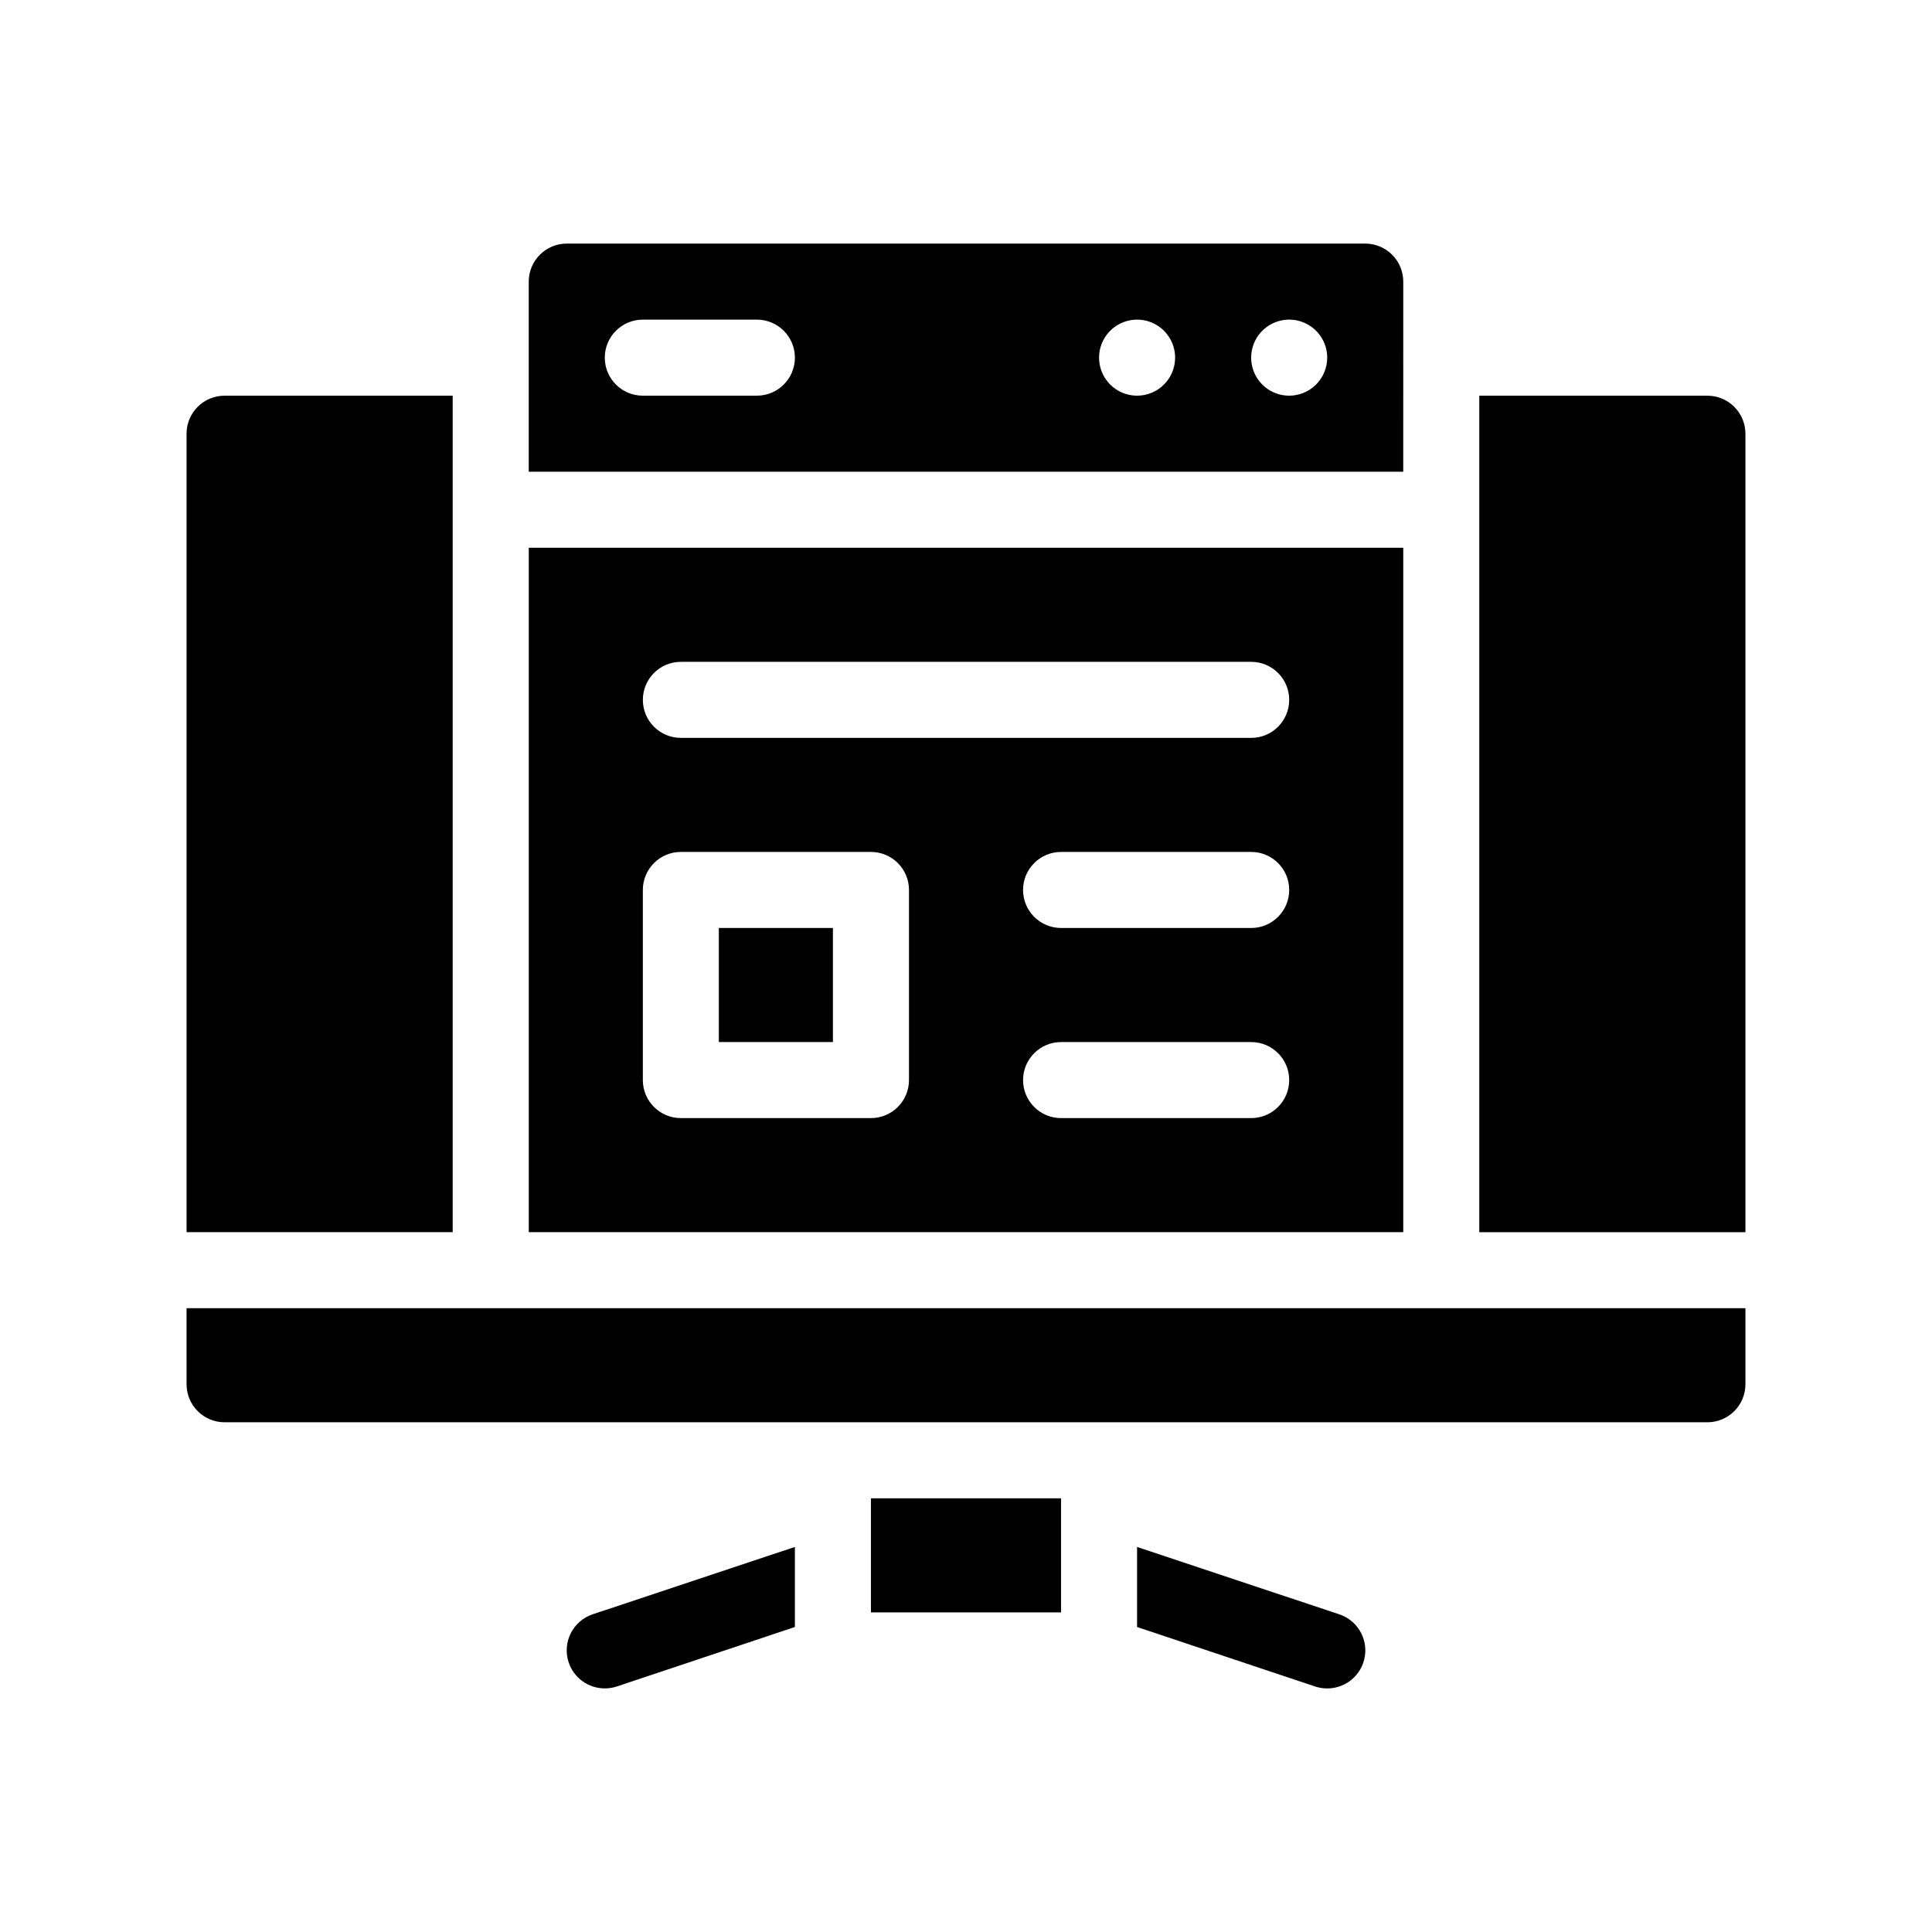
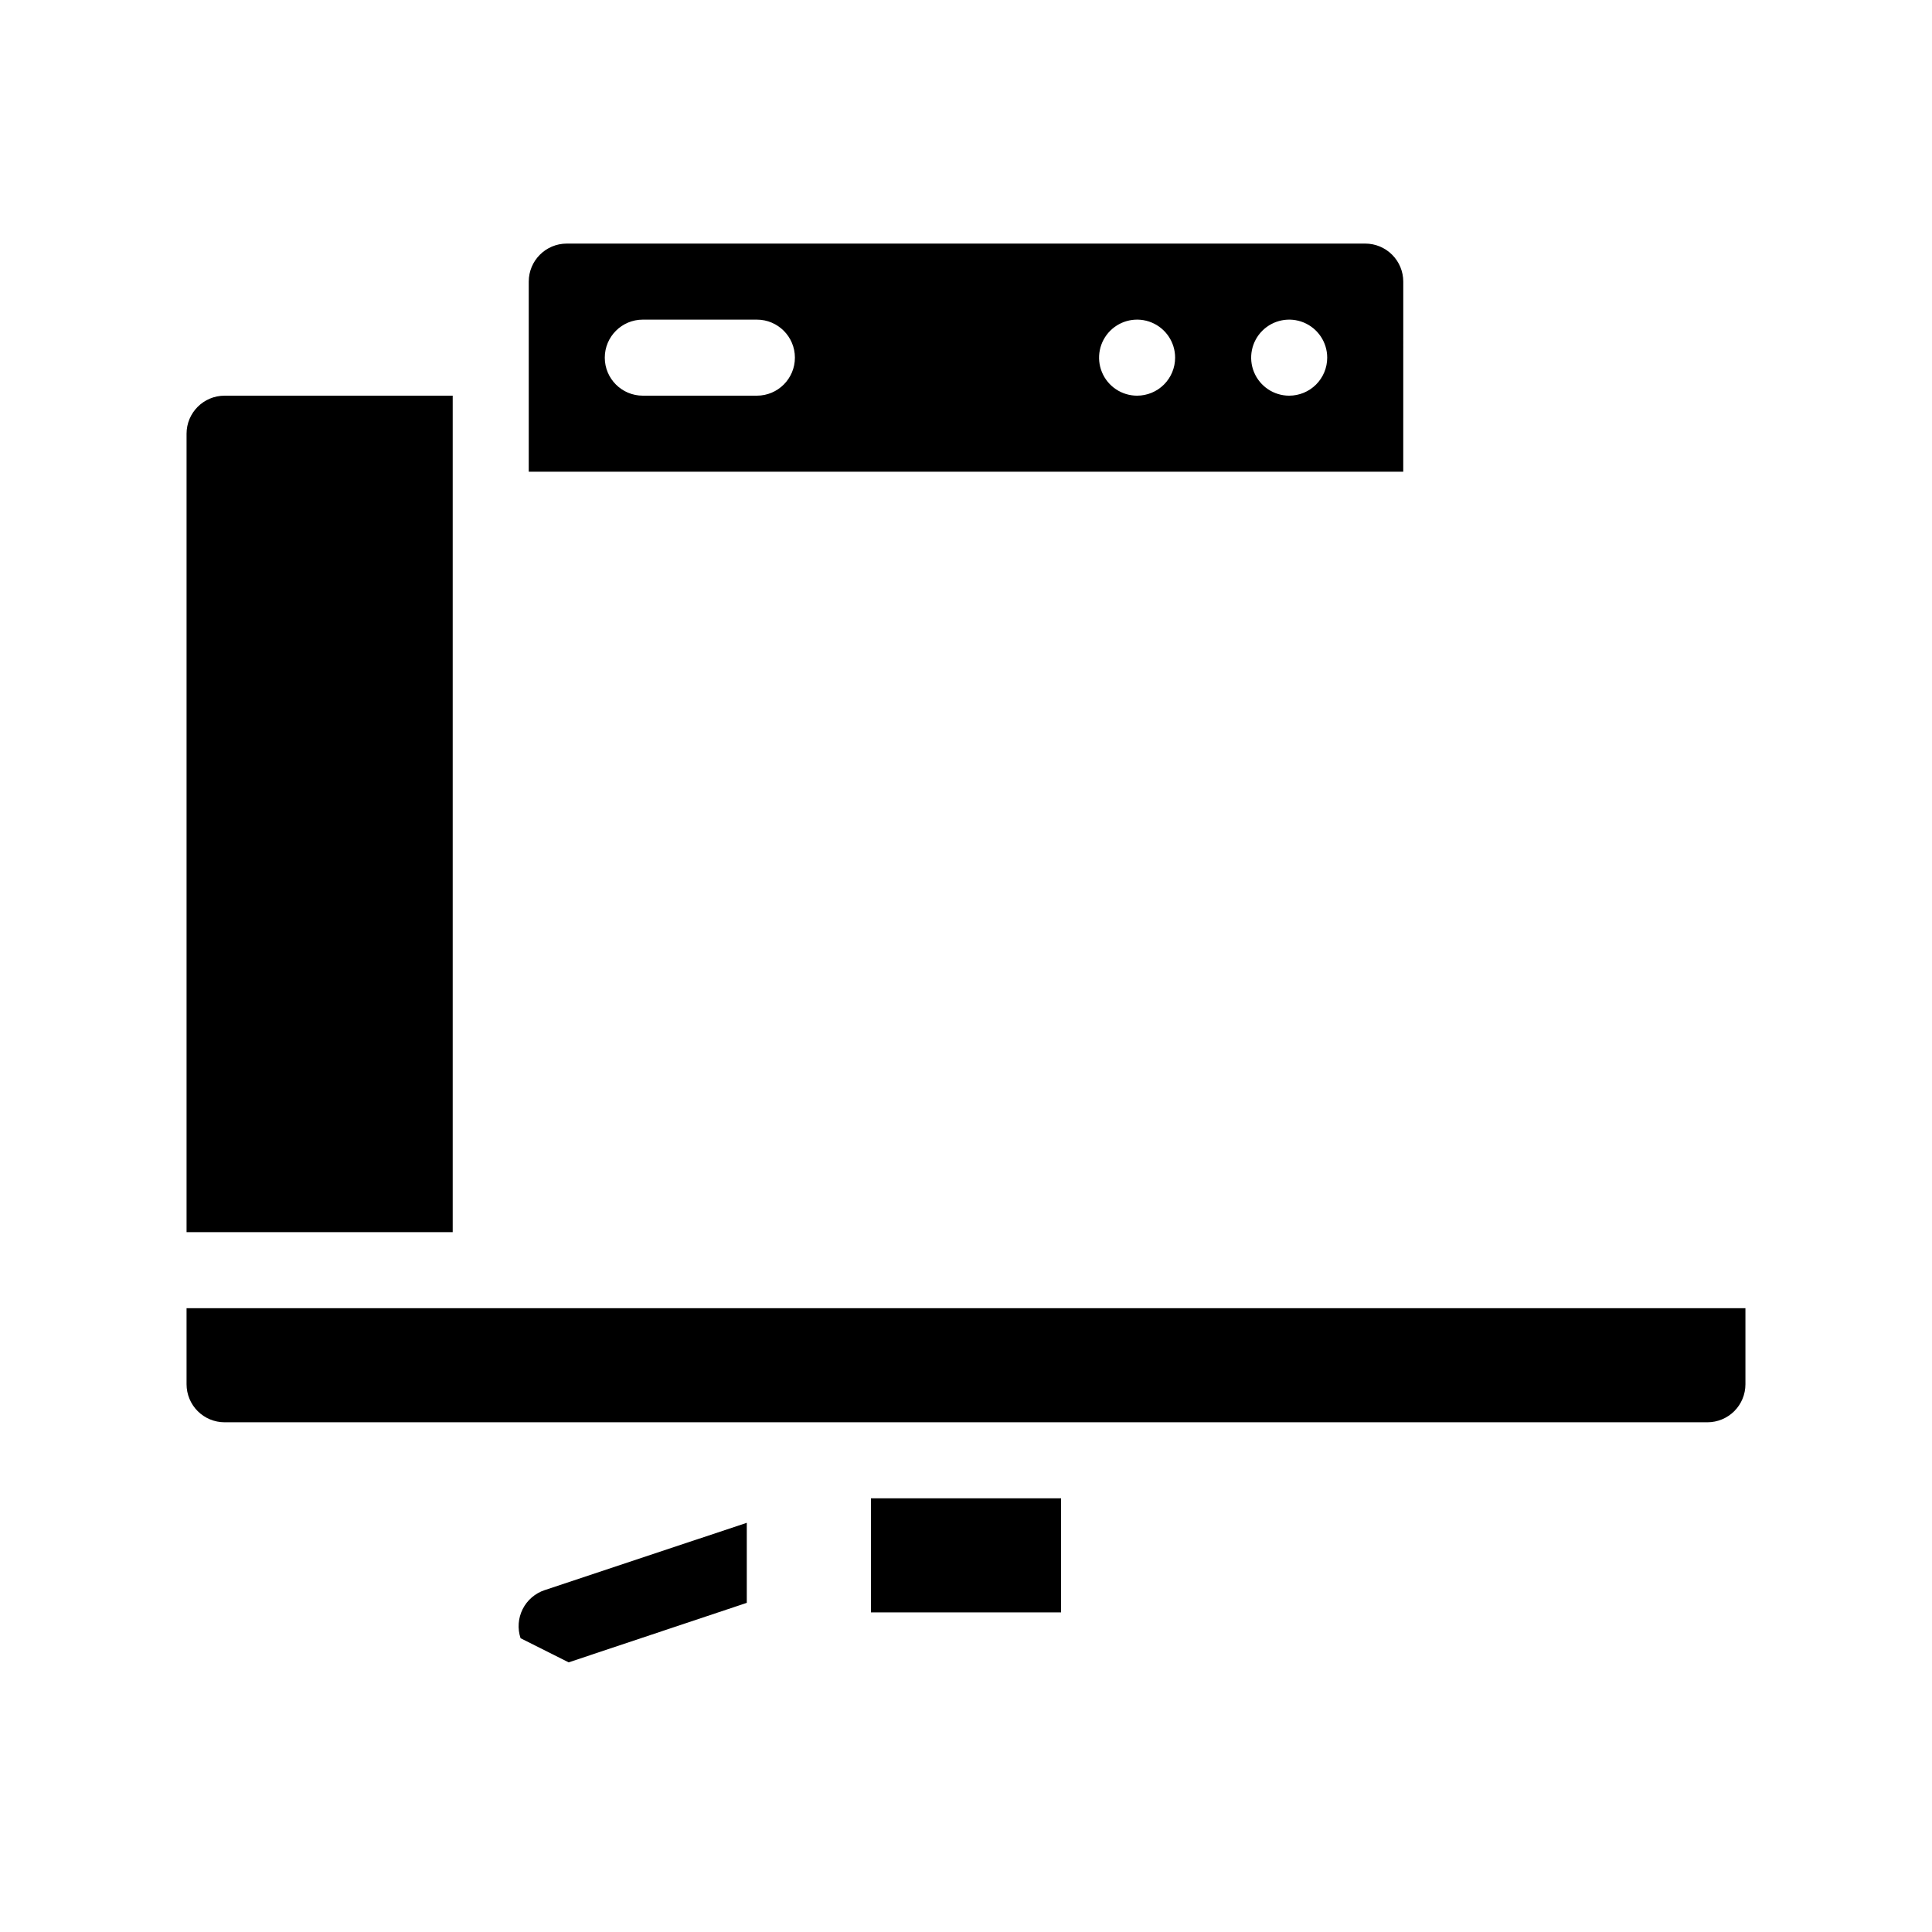
<svg xmlns="http://www.w3.org/2000/svg" fill="#000000" width="800px" height="800px" version="1.1" viewBox="144 144 512 512">
  <g>
-     <path d="m498.89 571.8-53.555-17.836v21.211l47.207 15.77c1.027 0.336 2.098 0.508 3.176 0.504 4.953 0.016 9.184-3.578 9.977-8.469 0.789-4.891-2.094-9.633-6.805-11.18z" />
-     <path d="m294.7 584.54c1.367 4.125 5.227 6.906 9.57 6.902 1.078 0.004 2.152-0.168 3.176-0.504l47.207-15.77v-21.211l-53.555 17.836c-2.539 0.84-4.644 2.656-5.844 5.047-1.199 2.391-1.398 5.16-0.555 7.699z" />
-     <path d="m596.48 248.86h-60.457v221.68h70.531v-211.6c0-2.676-1.059-5.238-2.949-7.125-1.891-1.891-4.453-2.953-7.125-2.953z" />
+     <path d="m294.7 584.54l47.207-15.77v-21.211l-53.555 17.836c-2.539 0.84-4.644 2.656-5.844 5.047-1.199 2.391-1.398 5.16-0.555 7.699z" />
    <path d="m263.97 248.86h-60.457c-5.562 0-10.074 4.512-10.074 10.078v211.6h70.531z" />
    <path d="m193.44 510.84c0 2.672 1.062 5.234 2.949 7.125 1.891 1.891 4.453 2.953 7.125 2.953h392.97c2.672 0 5.234-1.062 7.125-2.953 1.891-1.891 2.949-4.453 2.949-7.125v-20.152h-413.12z" />
    <path d="m374.81 541.07h50.383v30.23h-50.383z" />
    <path d="m515.88 218.63c0-2.676-1.062-5.238-2.953-7.125-1.887-1.891-4.449-2.953-7.125-2.953h-211.6c-5.566 0-10.078 4.512-10.078 10.078v50.379h231.75zm-171.3 30.227h-30.227c-5.566 0-10.078-4.512-10.078-10.074 0-5.566 4.512-10.078 10.078-10.078h30.23-0.004c5.566 0 10.078 4.512 10.078 10.078 0 5.562-4.512 10.074-10.078 10.074zm100.76 0c-4.074 0-7.75-2.453-9.309-6.219s-0.695-8.102 2.184-10.98c2.883-2.883 7.219-3.746 10.984-2.188 3.762 1.562 6.219 5.234 6.219 9.312 0 2.672-1.062 5.234-2.953 7.125-1.887 1.887-4.449 2.949-7.125 2.949zm40.305 0c-4.074 0-7.746-2.453-9.309-6.219-1.559-3.766-0.695-8.102 2.184-10.98 2.883-2.883 7.219-3.746 10.984-2.188 3.762 1.562 6.219 5.234 6.219 9.312 0 2.672-1.062 5.234-2.953 7.125-1.887 1.887-4.449 2.949-7.125 2.949z" />
-     <path d="m515.88 289.16h-231.75v181.37h231.75zm-130.99 141.07c0 2.672-1.059 5.234-2.949 7.125-1.891 1.891-4.453 2.953-7.125 2.953h-50.383c-5.562 0-10.074-4.512-10.074-10.078v-50.379c0-5.566 4.512-10.078 10.074-10.078h50.383c2.672 0 5.234 1.062 7.125 2.953 1.891 1.887 2.949 4.449 2.949 7.125zm90.688 10.078h-50.383c-5.562 0-10.074-4.512-10.074-10.078 0-5.562 4.512-10.074 10.074-10.074h50.383c5.566 0 10.074 4.512 10.074 10.074 0 5.566-4.508 10.078-10.074 10.078zm0-50.383h-50.383c-5.562 0-10.074-4.512-10.074-10.074 0-5.566 4.512-10.078 10.074-10.078h50.383c5.566 0 10.074 4.512 10.074 10.078 0 5.562-4.508 10.074-10.074 10.074zm0-50.383-151.14 0.004c-5.562 0-10.074-4.512-10.074-10.078s4.512-10.074 10.074-10.074h151.14c5.566 0 10.074 4.508 10.074 10.074s-4.508 10.078-10.074 10.078z" />
-     <path d="m334.5 389.92h30.23v30.23h-30.23z" />
  </g>
</svg>